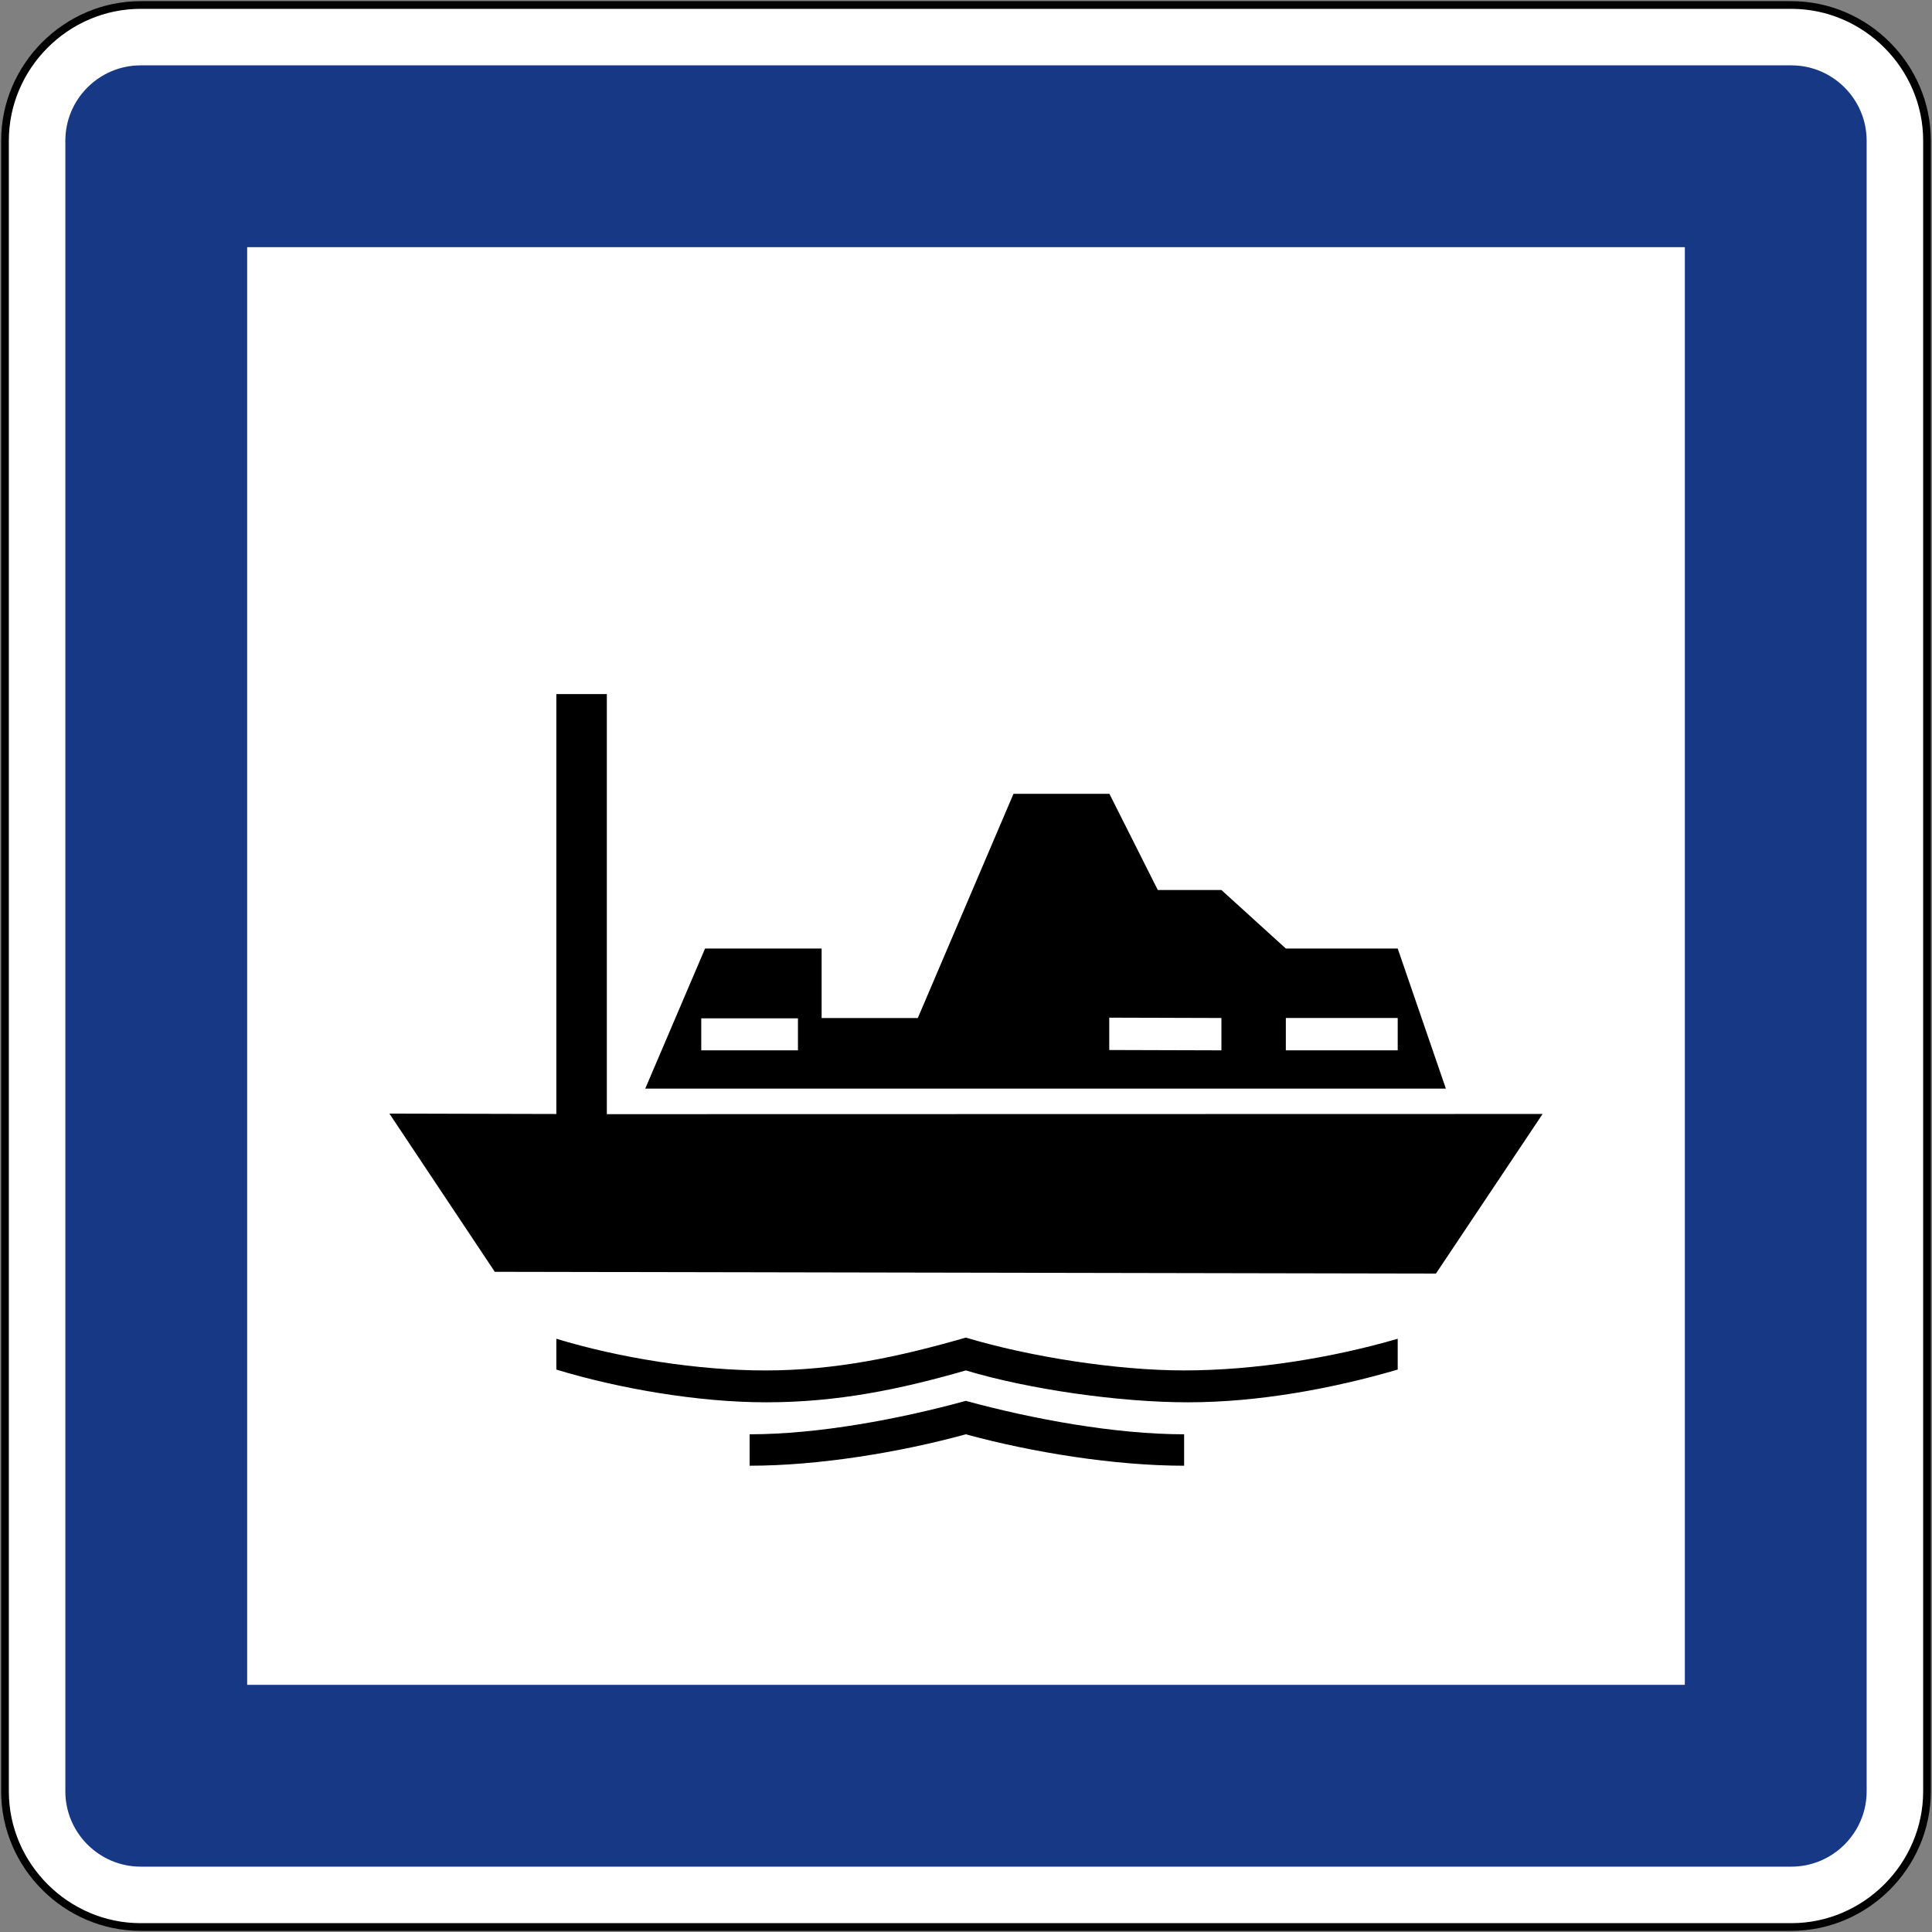
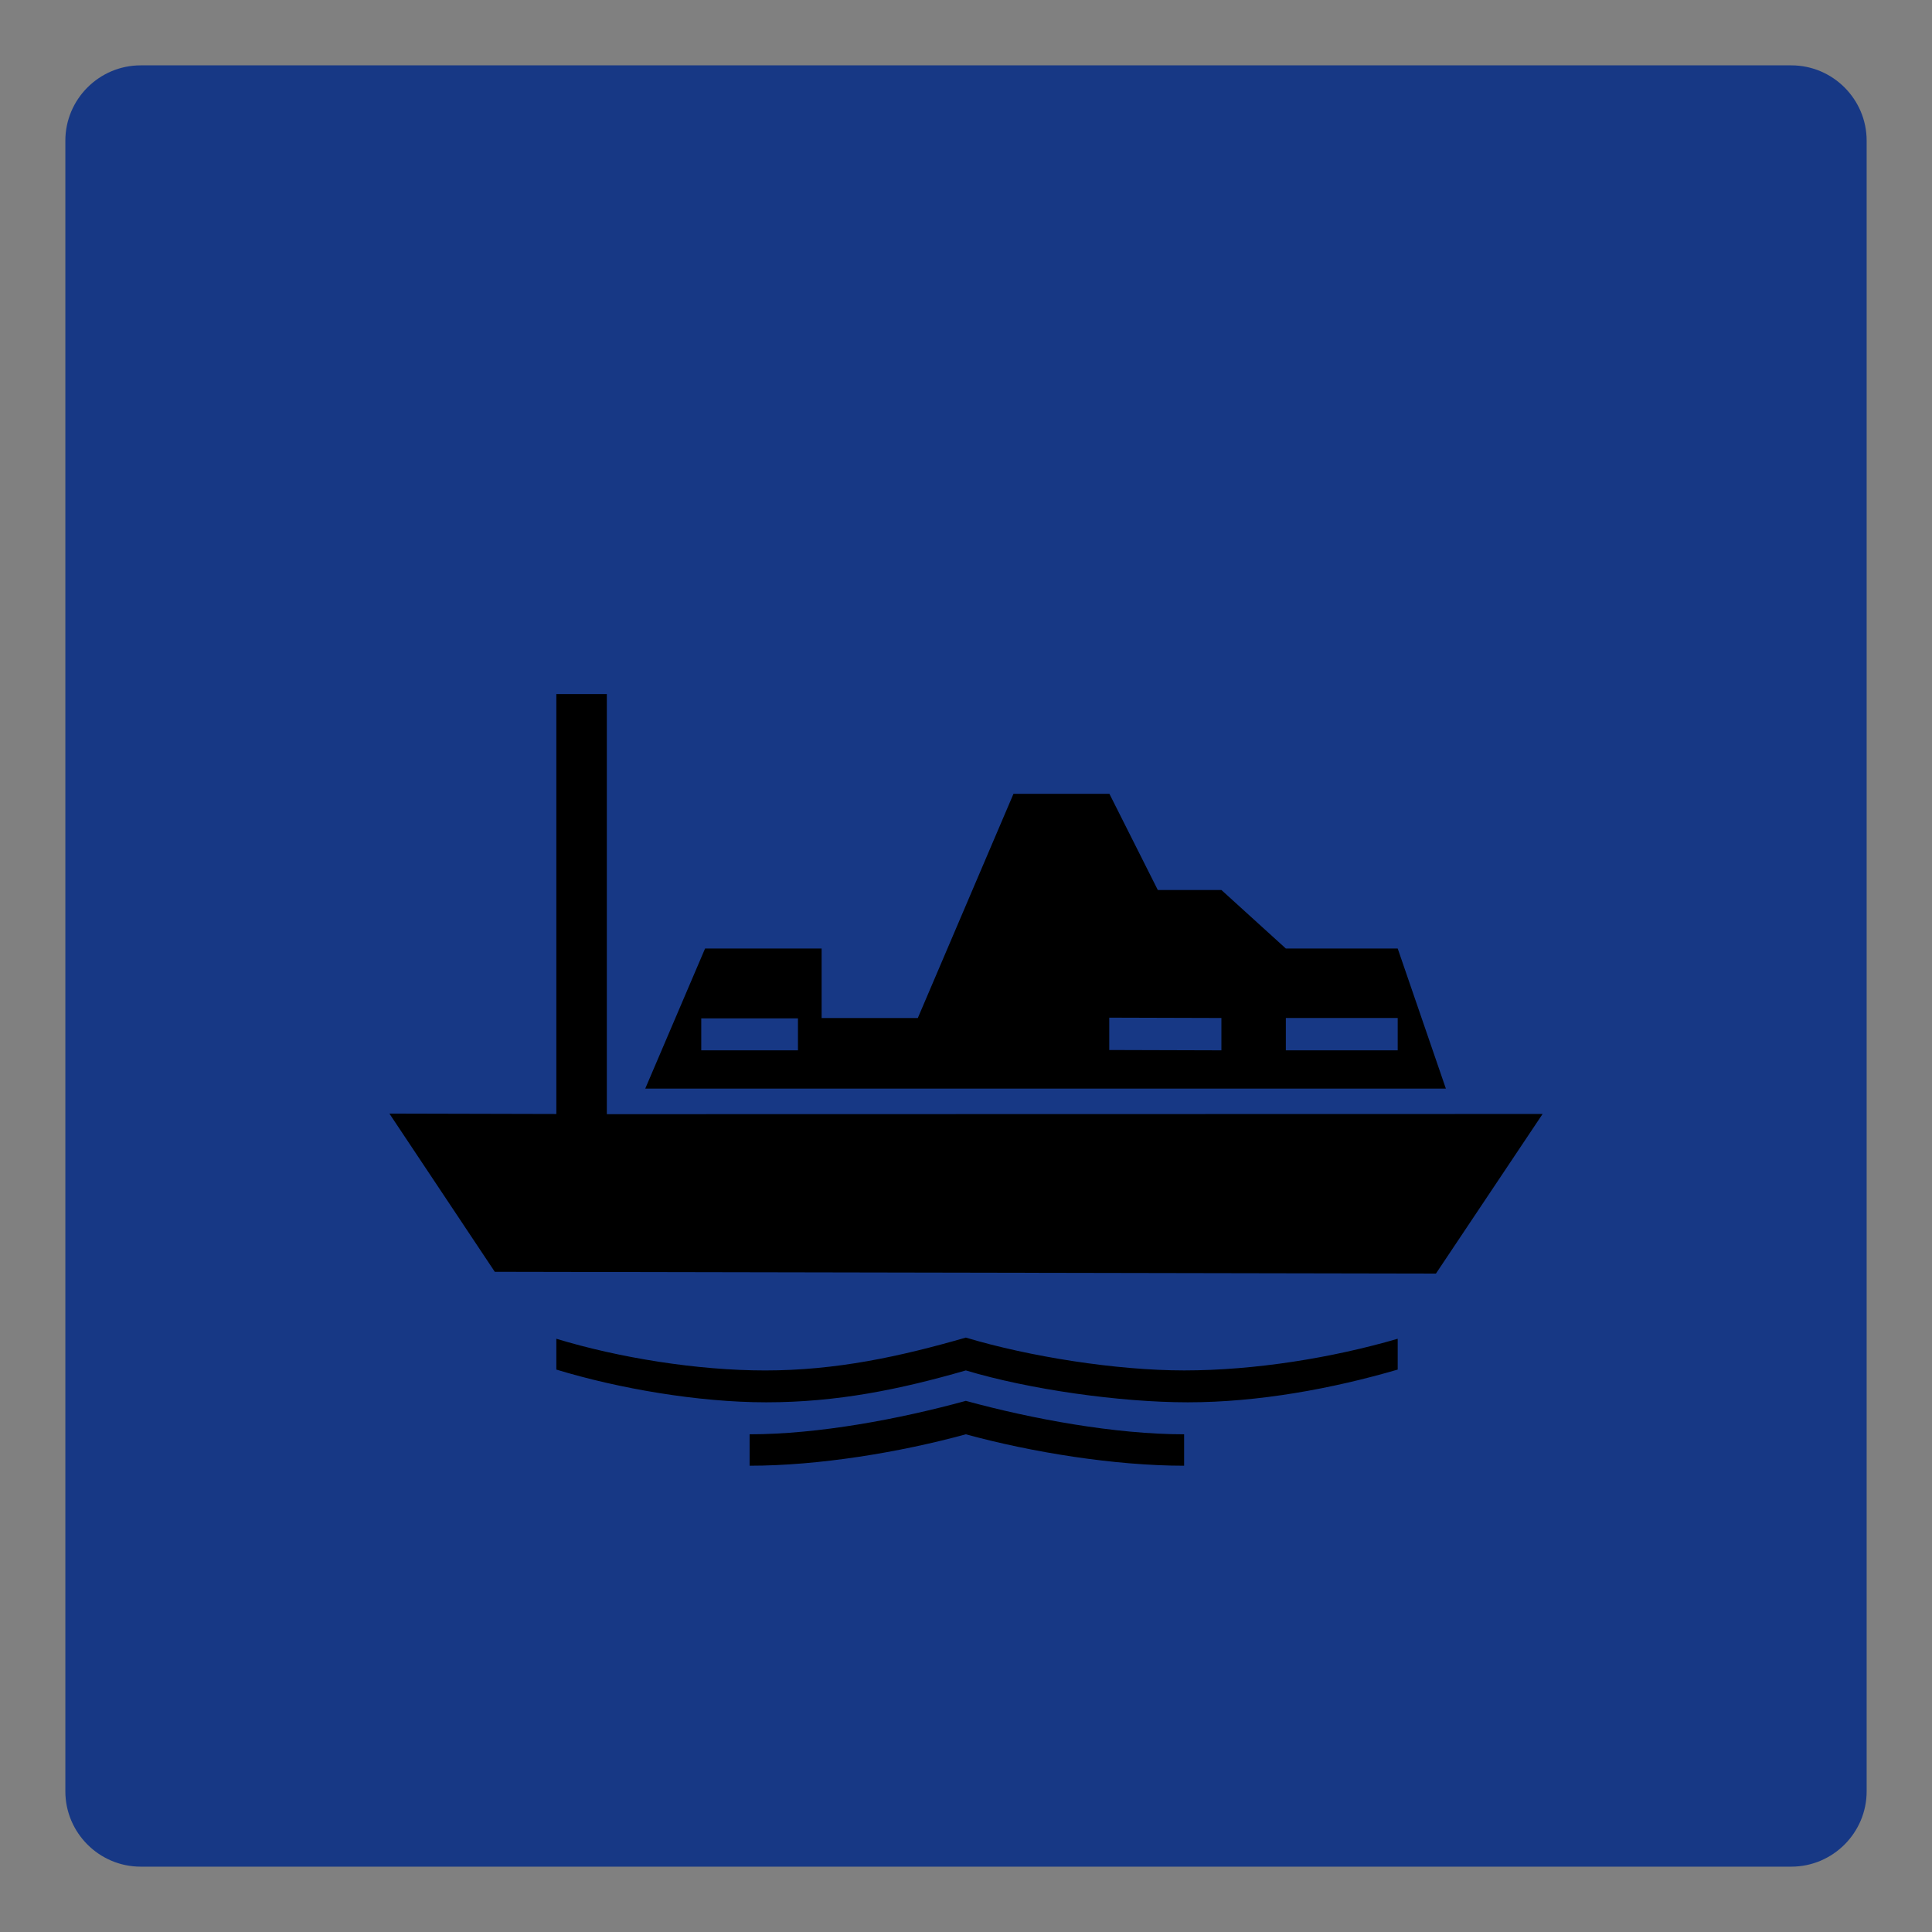
<svg xmlns="http://www.w3.org/2000/svg" xmlns:ns1="http://sodipodi.sourceforge.net/DTD/sodipodi-0.dtd" xmlns:ns2="http://www.inkscape.org/namespaces/inkscape" width="502.6" height="502.6" id="svg2" ns1:version="0.32" ns2:version="0.48.4 r9939" version="1.0" ns1:docname="22.svg" ns2:output_extension="org.inkscape.output.svg.inkscape" ns1:modified="true">
  <rect width="100%" height="100%" fill="#808080" stroke="none" />
  <defs id="defs4" />
  <ns1:namedview id="base" pagecolor="#ffffff" bordercolor="#666666" borderopacity="1.0" gridtolerance="10000" guidetolerance="10" objecttolerance="10" ns2:pageopacity="0.0" ns2:pageshadow="2" ns2:zoom="0.70710678" ns2:cx="226.88494" ns2:cy="246.63961" ns2:document-units="px" ns2:current-layer="layer1" showgrid="true" showguides="true" width="2700px" height="1500px" ns2:window-width="1280" ns2:window-height="1001" ns2:window-x="-8" ns2:window-y="-8" fit-margin-top="1.3" fit-margin-left="1.3" fit-margin-right="1.3" fit-margin-bottom="1.3" ns2:window-maximized="1" />
  <g ns2:label="Layer 1" ns2:groupmode="layer" id="layer1" transform="translate(3552.391,5129.263)">
    <g id="g3968" transform="matrix(13.265,0,0,-13.265,-1827.207,-2193.481)" />
    <g id="g3968-1" transform="matrix(13.265,0,0,-13.265,-1827.207,-2193.481)" />
-     <path style="font-size:medium;font-style:normal;font-variant:normal;font-weight:normal;font-stretch:normal;text-indent:0;text-align:start;text-decoration:none;line-height:normal;letter-spacing:normal;word-spacing:normal;text-transform:none;direction:ltr;block-progression:tb;writing-mode:lr-tb;text-anchor:start;baseline-shift:baseline;color:#000000;fill:#ffffff;fill-opacity:1;fill-rule:evenodd;stroke:#000000;stroke-width:2;marker:none;visibility:visible;display:inline;overflow:visible;enable-background:accumulate;font-family:Sans;-inkscape-font-specification:Sans;stroke-opacity:1" d="m -3515.81,-4627.963 c -19.329,0 -35.281,-15.946 -35.281,-35.281 l 0,-429.438 c 0,-19.335 15.952,-35.281 35.281,-35.281 l 429.438,0 c 19.329,0 35.281,15.946 35.281,35.281 l 0,429.438 c 0,19.335 -15.952,35.281 -35.281,35.281 z" id="path3798" ns2:connector-curvature="0" ns1:nodetypes="sssssssss" />
    <path style="fill:#173885;fill-opacity:1;fill-rule:evenodd;stroke:none" d="m -3086.381,-4643.663 c 10.78,0 19.59,-8.805 19.59,-19.59 l 0,-429.42 c 0,-10.785 -8.81,-19.59 -19.59,-19.59 l -429.42,0 c -10.78,0 -19.59,8.805 -19.59,19.59 l 0,429.42 c 0,10.785 8.81,19.59 19.59,19.59 z" id="path3815" ns2:connector-curvature="0" ns1:nodetypes="sssssssss" />
-     <path ns2:connector-curvature="0" d="m -3488.091,-5064.963 374,0 0,374 -374,0 0,-374 z" style="fill:#ffffff;fill-opacity:1;fill-rule:evenodd;stroke:none" id="path3930" />
    <path ns2:connector-curvature="0" d="m -3217.886,-4864.437 29.102,0 0,8.415 -29.102,0 0,-8.415 z m -45.938,-0.086 29.177,0.086 0,8.415 -29.177,-0.086 0,-8.415 z m -106.14,0.172 25.156,0 0,8.327 -25.156,0 0,-8.327 z m 193.71,18.292 -208.283,0 15.569,-36.451 30.318,0 0,18.078 25.024,0 24.885,-58.317 24.961,0 12.587,25.017 16.546,0 16.761,15.222 29.102,0 12.531,36.451 z m -68.093,89.921 c -17.996,0 -39.559,-3.984 -56.786,-8.698 -17.226,4.715 -38.254,8.698 -56.25,8.698 l 0,8.175 c 17.996,0 39.023,-3.461 56.25,-8.175 17.227,4.715 38.79,8.175 56.786,8.175 l 0,-8.175 z m 55.562,-16.836 0,-8.018 c -16.968,4.954 -37.132,8.238 -55.562,8.238 -17.662,0 -40.284,-3.58 -56.786,-8.541 -17.195,4.961 -33.766,8.548 -52.196,8.548 -17.662,0 -38.071,-3.29 -54.334,-8.245 l 0,8.018 c 16.262,4.954 36.943,8.515 54.598,8.515 18.437,0 34.737,-3.334 51.932,-8.295 16.502,4.961 40.088,8.295 57.744,8.295 18.43,0 37.636,-3.561 54.604,-8.515 m -234.882,-25.434 244.828,0.459 27.747,-41.519 -243.435,0.05 0,-109.278 -13.136,0 0,109.234 -43.429,-0.106 27.425,41.166 z" style="fill:#000000;fill-opacity:1;fill-rule:evenodd;stroke:none" id="path3071" />
  </g>
</svg>